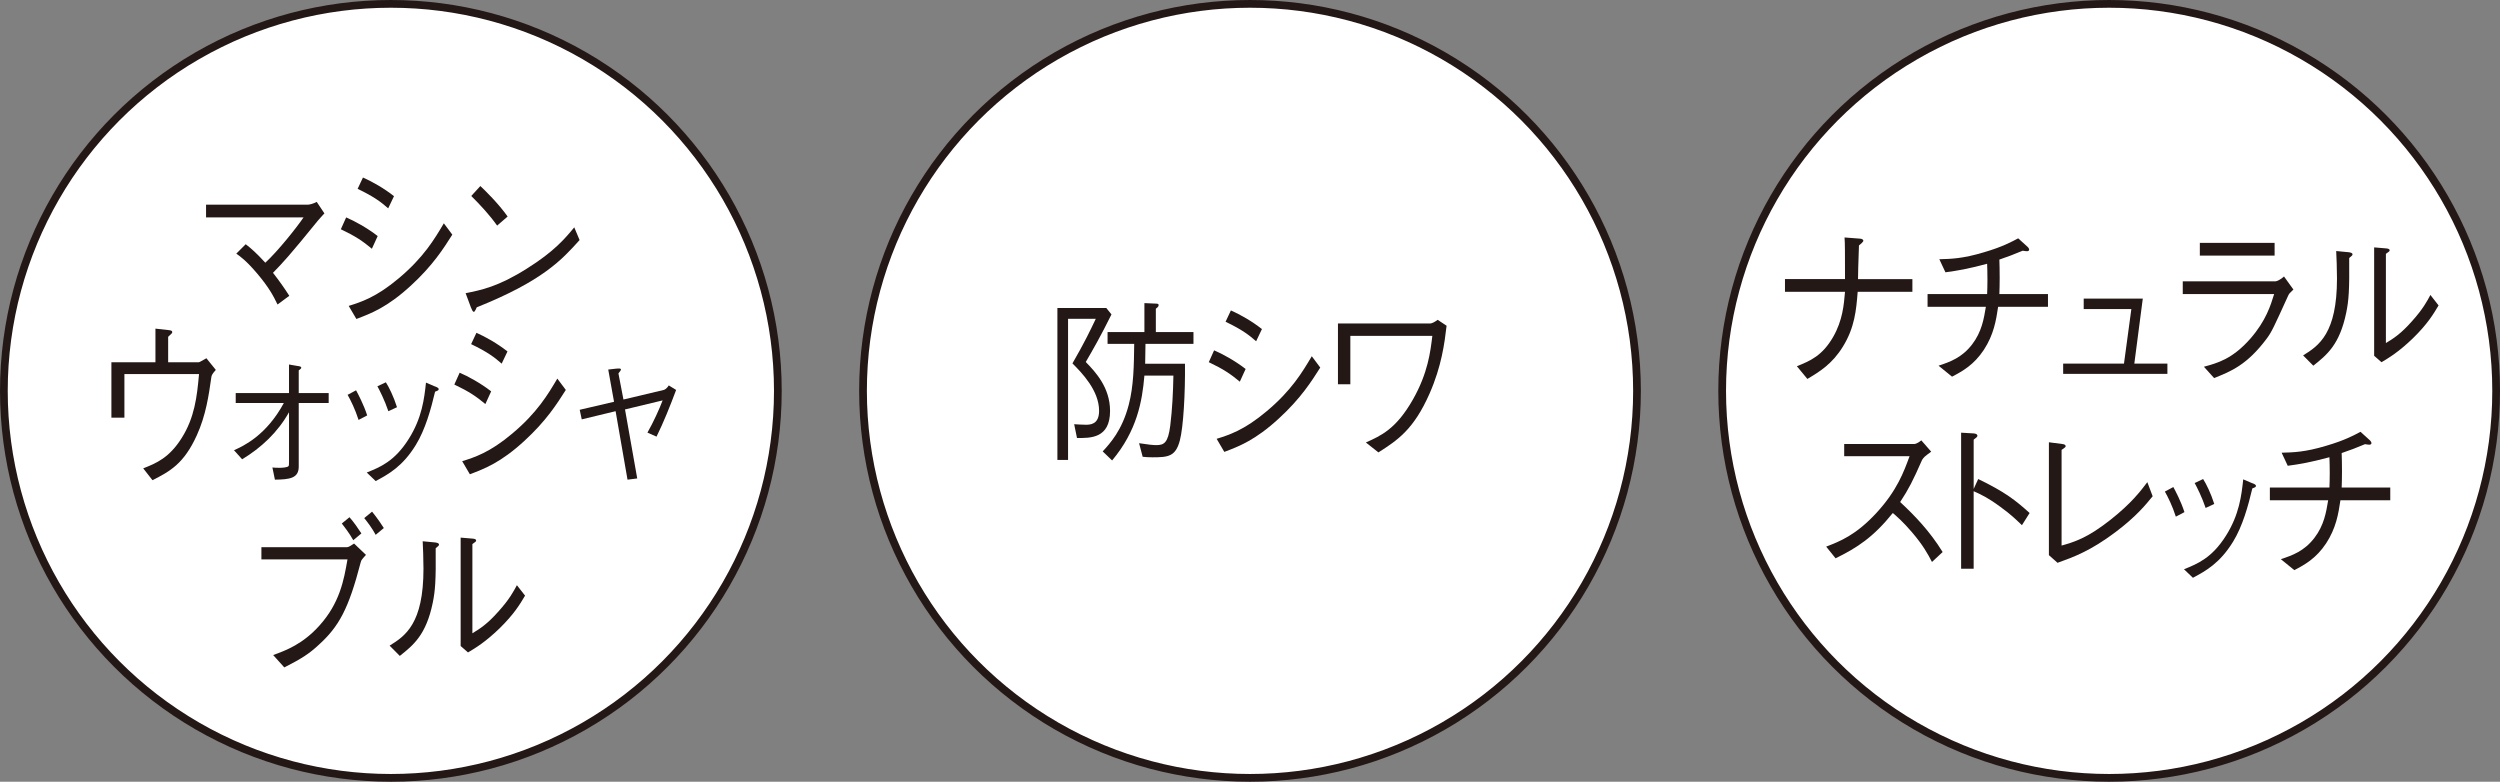
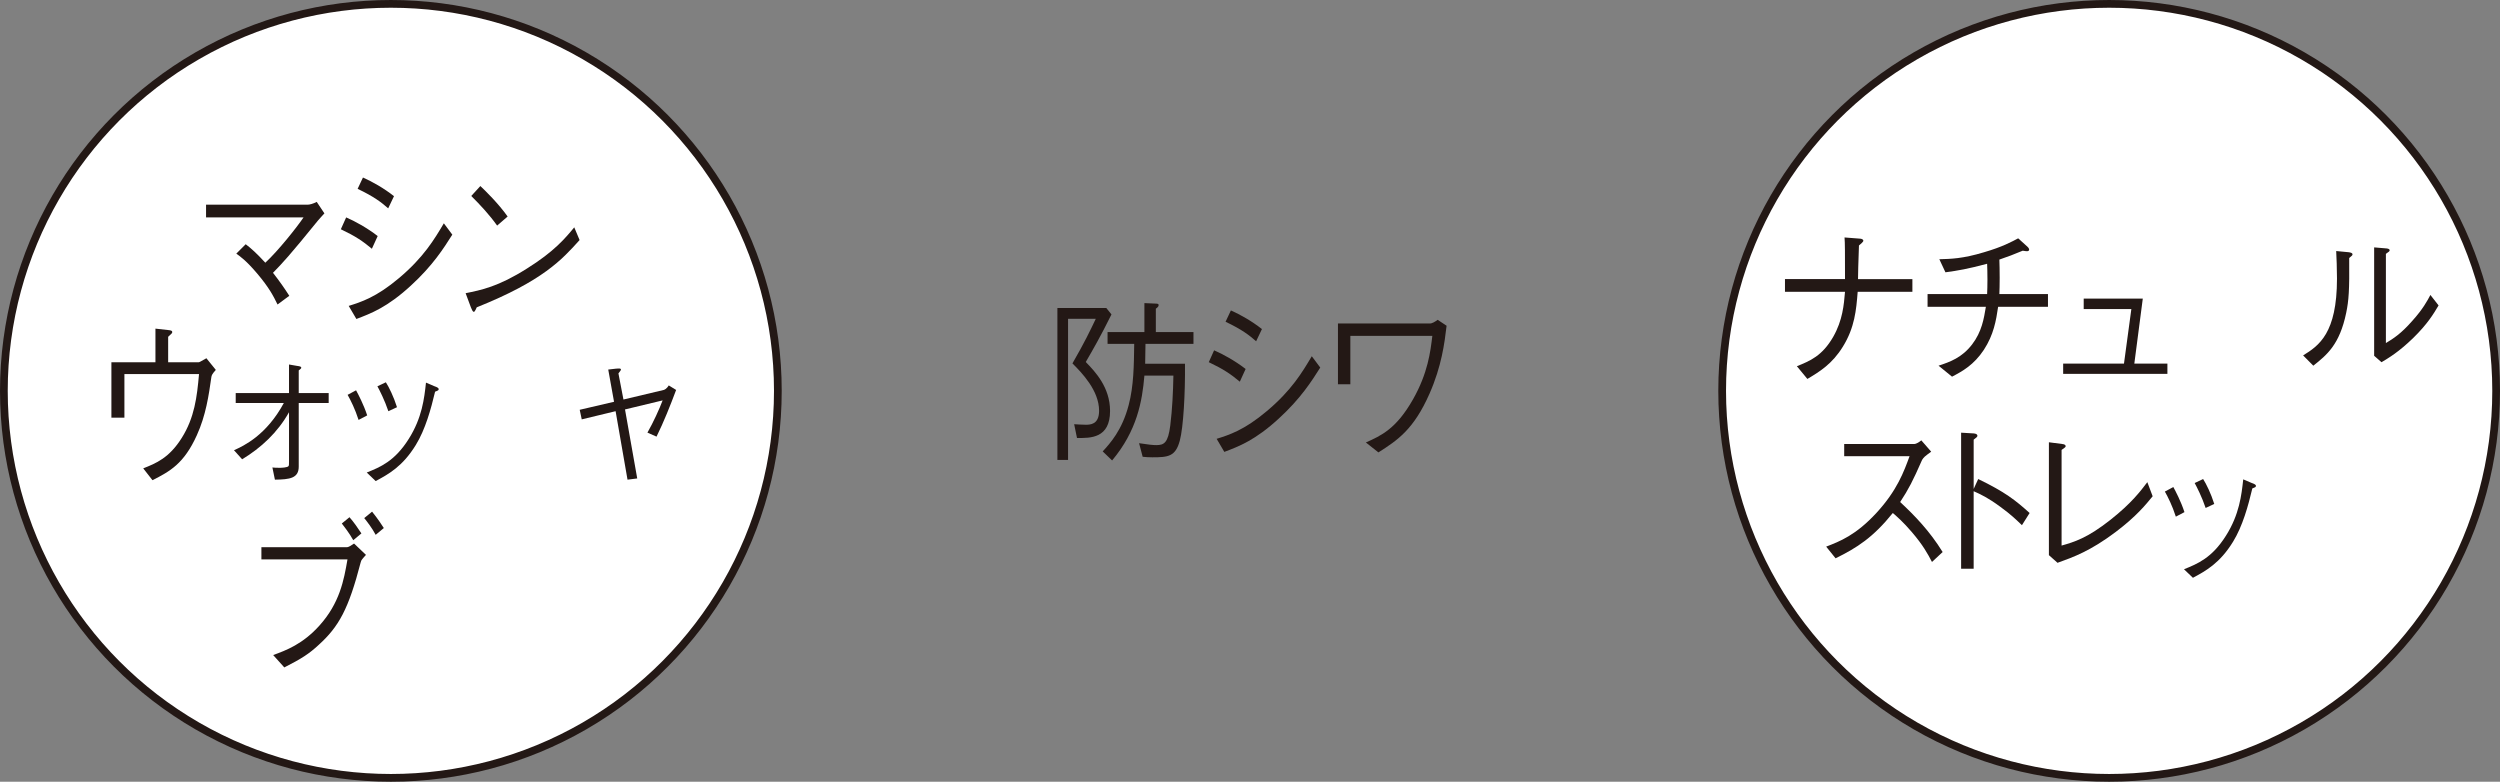
<svg xmlns="http://www.w3.org/2000/svg" id="design" width="196.393" height="61.41" viewBox="0 0 196.393 61.41">
  <rect x="0" y="0" width="196.393" height="61.41" fill="#808080" stroke="none" />
  <defs>
    <style>
      .cls-1 {
        fill: #fff;
        stroke: #231815;
        stroke-linecap: round;
        stroke-width: .607px;
      }

      .cls-2 {
        fill: #231815;
      }
    </style>
  </defs>
  <circle class="cls-1" cx="165.689" cy="30.705" r="30.401" />
-   <circle class="cls-1" cx="98.197" cy="30.705" r="30.401" />
  <circle class="cls-1" cx="30.705" cy="30.705" r="30.401" />
  <g>
    <path class="cls-2" d="M19.303,19.187c.431.329.862.712,1.539,1.451,1.022-.944,2.475-2.779,3.004-3.559h-7.659v-1h7.992c.136,0,.419-.068.702-.219l.604.903c-.013.014-.37.397-.505.561-2.266,2.792-2.771,3.326-3.534,4.106.529.684.85,1.136,1.281,1.807l-.924.684c-.32-.657-.652-1.314-1.601-2.436-.85-1-1.281-1.3-1.638-1.561l.739-.739Z" />
    <path class="cls-2" d="M27.195,17.079c.665.287,1.625.807,2.475,1.464l-.456.999c-.702-.588-1.281-.985-2.438-1.533l.418-.931ZM35.532,18.434c-.677,1.067-1.527,2.422-3.263,4.01-1.847,1.697-3.115,2.176-4.273,2.614l-.603-1.027c.96-.301,2.155-.67,3.94-2.176,1.945-1.629,2.795-3.066,3.534-4.312l.665.89ZM28.513,13.945c.739.329,1.638.835,2.438,1.465l-.456.958c-.542-.479-1.108-.917-2.401-1.533l.419-.89Z" />
    <path class="cls-2" d="M45.53,18.859c-1.379,1.533-2.881,3.203-8.078,5.283-.012.027-.147.356-.222.356-.098,0-.16-.165-.234-.342l-.418-1.123c1.219-.246,2.561-.506,4.827-1.943,2.143-1.341,3.005-2.382,3.707-3.23l.419 1ZM39.053,17.722c-.604-.849-1.305-1.602-2.032-2.327l.714-.78c.382.356,1.429,1.382,2.143,2.395l-.825.712Z" />
  </g>
  <g>
    <path class="cls-2" d="M12.212,25.816l.973.109c.234.027.345.041.345.164,0,.083-.037.11-.32.37v1.999h2.401c.049,0,.148-.055.604-.315l.739.917c-.295.329-.308.397-.345.534-.209,1.465-.431,3.025-1.146,4.599-1.01,2.231-2.105,2.833-3.485,3.531l-.726-.931c1.009-.397,2.044-.821,3.029-2.396.998-1.587,1.195-3.203,1.354-5.009h-5.861v3.422h-1.022v-4.353h3.46v-2.642Z" />
    <path class="cls-2" d="M22.703,32.385c-.887,1.587-2.205,2.806-3.682,3.695l-.64-.712c.776-.342,2.561-1.19,3.916-3.709h-3.78v-.78h4.187v-2.245l.628.109c.209.027.333.055.333.137,0,.068-.025.082-.197.219v1.779h2.352v.78h-2.352v4.996c0,.917-.702,1.013-1.872,1.027l-.197-.958c.124.014.283.027.566.027.124,0,.628-.014.702-.137.037-.068.037-.096.037-.383v-3.846Z" />
    <path class="cls-2" d="M27.972,30.661c.185.342.591,1.108.874,1.971l-.677.356c-.271-.849-.628-1.56-.862-1.971l.665-.356ZM28.81,37.121c1.046-.424,2.191-.876,3.3-2.642,1.047-1.656,1.219-3.175,1.354-4.421l.641.274c.283.096.357.164.357.233,0,.096-.037.109-.283.205-.32,1.355-.764,2.97-1.515,4.188-1.034,1.683-2.13,2.286-3.152,2.833l-.702-.671ZM30.312,30.031c.247.383.616,1.136.875,1.958l-.677.315c-.296-.876-.69-1.643-.862-1.958l.665-.315Z" />
-     <path class="cls-2" d="M36.11,29.279c.665.287,1.625.807,2.475,1.464l-.456.999c-.702-.588-1.281-.985-2.438-1.533l.418-.931ZM44.447,30.633c-.677,1.067-1.527,2.422-3.263,4.01-1.847,1.697-3.115,2.176-4.273,2.614l-.603-1.027c.96-.301,2.155-.67,3.94-2.176,1.945-1.629,2.795-3.066,3.534-4.312l.665.89ZM37.428,26.144c.739.329,1.638.835,2.438,1.465l-.456.958c-.542-.479-1.108-.917-2.401-1.533l.419-.89Z" />
    <path class="cls-2" d="M52.142,30.633c.037-.014.209-.055.394-.356l.579.356c-.468,1.246-.96,2.491-1.54,3.668l-.714-.315c.468-.821.936-1.848,1.194-2.532l-2.956.711.96,5.42-.763.096-.936-5.379-2.66.643-.16-.753,2.697-.629-.456-2.532.591-.068c.308-.027.407-.027.407.082,0,.055-.172.247-.197.288l.394,2.053,3.165-.752Z" />
  </g>
  <g>
    <path class="cls-2" d="M20.535,43.944v-.958h6.736c.099,0,.333-.137.542-.287l.936.89c-.062.068-.333.369-.369.452-.025.055-.037.096-.049.15-.948,3.654-1.711,5.037-3.3,6.474-.739.684-1.317,1.067-2.697,1.766l-.874-.972c1.022-.37,2.327-.862,3.632-2.313,1.589-1.766,1.921-3.545,2.205-5.201h-6.761ZM27.751,42.438c-.296-.547-.751-1.123-.899-1.314l.603-.493c.345.397.641.821.936,1.273l-.64.534ZM29.512,42.014c-.283-.534-.677-1.04-.899-1.314l.616-.506c.418.506.837,1.149.923,1.287l-.64.534Z" />
-     <path class="cls-2" d="M30.607,50.719c1.244-.767,2.66-1.738,2.66-6.036,0-.835-.037-1.643-.062-2.163l1.01.096c.049.014.271.027.271.165,0,.068-.025.096-.259.287.024,2.56-.037,3.34-.234,4.298-.517,2.505-1.515,3.312-2.586,4.161l-.8-.808ZM36.185,42.233l.985.083c.123.014.234.055.234.137s-.037.109-.295.288v7.008c.566-.342,1.17-.712,2.081-1.752.837-.931,1.158-1.547,1.416-2.026l.641.821c-.406.684-.862,1.451-2.007,2.573-1.121,1.081-1.859,1.519-2.475,1.889l-.579-.506v-8.514Z" />
  </g>
  <g>
    <path class="cls-2" d="M85.294,28.438c.751.766,1.909,1.998,1.909,3.846,0,2.163-1.551,2.135-2.598,2.122l-.222-1.081c.271.014.616.041.899.041.345,0,1.059,0,1.059-1.095,0-1.601-1.367-2.997-2.093-3.723.948-1.643,1.392-2.573,1.834-3.504h-2.179v11.086h-.837v-11.935h3.842l.406.506c-.862,1.738-1.478,2.806-2.02,3.737ZM89.986,27.014c0,.37-.012,1.164-.025,1.561h3.128c.024,2.286-.123,4.982-.406,6.036-.333,1.259-.924,1.314-2.155,1.314-.295,0-.505-.014-.763-.041l-.283-1.068c.714.11,1.083.151,1.354.151.616,0,.923-.178,1.096-1.533.16-1.3.222-2.614.247-3.928h-2.278c-.172,2.026-.579,4.325-2.537,6.666l-.739-.711c.566-.616,1.527-1.656,2.044-3.655.394-1.505.407-3.08.431-4.791h-2.093v-.931h2.894v-2.272l.948.041c.099,0,.172.041.172.109,0,.124-.111.206-.222.288v1.834h2.956v.931h-3.768Z" />
    <path class="cls-2" d="M95.378,27.521c.665.287,1.625.807,2.475,1.464l-.456.999c-.702-.588-1.281-.985-2.438-1.533l.418-.931ZM103.715,28.876c-.677,1.067-1.527,2.422-3.263,4.01-1.847,1.697-3.115,2.176-4.273,2.614l-.603-1.027c.96-.301,2.155-.67,3.94-2.176,1.945-1.629,2.795-3.066,3.534-4.312l.665.89ZM96.696,24.386c.739.329,1.638.835,2.438,1.465l-.456.958c-.542-.479-1.108-.917-2.401-1.533l.419-.89Z" />
    <path class="cls-2" d="M106.079,26.384v3.805h-.973v-4.777h7.253c.111,0,.345-.109.579-.288l.702.465c-.16,1.369-.394,3.189-1.342,5.338-1.244,2.82-2.512,3.655-4.014,4.613l-.985-.78c1.194-.534,2.389-1.067,3.707-3.395,1.17-2.066,1.367-3.75,1.515-4.982h-6.44Z" />
  </g>
  <g>
    <path class="cls-2" d="M150.232,21.925v.999h-4.298c-.111,1.424-.234,2.806-1.157,4.298-.837,1.369-1.847,1.985-2.795,2.546l-.825-.999c1.022-.411,1.995-.808,2.857-2.313.739-1.3.837-2.505.924-3.532h-4.716v-.999h4.716c0-2.012,0-2.86-.037-3.271l1.244.096c.148.014.234.082.234.164s-.209.26-.345.37c-.062,1.738-.062,1.93-.074,2.642h4.273Z" />
    <path class="cls-2" d="M160.883,23.102v.999h-3.916c-.16,1.082-.345,2.19-1.121,3.381-.788,1.191-1.687,1.684-2.5,2.108l-1.059-.862c.912-.301,1.835-.63,2.635-1.67.764-.999.924-2.012,1.083-2.957h-4.581v-.999h4.679c.012-.315.025-.616.025-1.136,0-.534-.013-.89-.025-1.246-1.539.411-2.266.534-3.275.671l-.48-1.026c.911-.027,1.834-.041,3.509-.548,1.453-.424,2.167-.821,2.685-1.095l.726.657c.025.027.136.124.136.233,0,.096-.099.123-.172.123-.074,0-.148-.014-.333-.041-.825.342-1.047.424-1.835.698.013.411.025.808.025,1.423s-.012.931-.025,1.287h3.817Z" />
    <path class="cls-2" d="M170.265,28.563v.808h-8.189v-.808h4.778l.579-4.284h-3.743v-.821h4.642l-.665,5.105h2.598Z" />
-     <path class="cls-2" d="M171.471,23.102v-.999h7.277c.111,0,.431-.151.677-.383l.739,1.026c-.295.274-.345.329-.418.493-1.158,2.546-1.293,2.833-1.663,3.34-1.551,2.081-2.808,2.587-4.149,3.121l-.801-.89c1.108-.301,2.266-.63,3.657-2.217,1.207-1.382,1.588-2.601,1.859-3.49h-7.179ZM178.687,20.077h-5.874v-.999h5.874v.999Z" />
    <path class="cls-2" d="M180.927,27.92c1.244-.767,2.66-1.738,2.66-6.036,0-.835-.037-1.643-.062-2.163l1.01.096c.049.014.271.027.271.165,0,.068-.025.096-.259.287.024,2.56-.037,3.34-.234,4.298-.517,2.505-1.515,3.312-2.586,4.161l-.8-.808ZM186.505,19.434l.985.083c.123.014.234.055.234.137s-.037.109-.295.288v7.008c.566-.342,1.17-.712,2.081-1.752.837-.931,1.158-1.547,1.416-2.026l.641.821c-.406.684-.862,1.451-2.007,2.573-1.121,1.081-1.859,1.519-2.475,1.889l-.579-.506v-8.514Z" />
  </g>
  <g>
    <path class="cls-2" d="M151.709,35.482c-.542.397-.566.424-.714.644-.727,1.656-1.059,2.299-1.724,3.312,1.145,1.068,2.315,2.272,3.337,3.928l-.837.78c-.345-.657-.689-1.3-1.576-2.34-.689-.808-1.169-1.218-1.502-1.506-1.54,1.917-2.82,2.738-4.495,3.559l-.739-.917c1.059-.41,2.327-.89,3.953-2.655s2.155-3.244,2.598-4.448h-5.135v-.958h5.479c.209,0,.443-.178.579-.288l.776.89Z" />
    <path class="cls-2" d="M155.402,37.631c2.093,1.013,2.918,1.656,4.039,2.669l-.604.958c-.37-.356-.837-.821-1.687-1.438-.985-.725-1.552-.985-2.105-1.232v6.091h-.985v-10.689l.936.055c.062,0,.345.014.345.192,0,.082-.099.15-.295.301v3.874l.357-.78Z" />
-     <path class="cls-2" d="M160.955,34.743l1.046.137c.16.014.271.068.271.164,0,.083-.037.096-.32.301v7.514c1.009-.287,2.019-.588,3.842-2.025,1.662-1.314,2.364-2.259,2.894-2.957l.419,1.108c-.53.644-1.256,1.561-2.906,2.806-1.982,1.492-3.312,1.971-4.568,2.422l-.677-.602v-8.869Z" />
+     <path class="cls-2" d="M160.955,34.743l1.046.137c.16.014.271.068.271.164,0,.083-.037.096-.32.301v7.514c1.009-.287,2.019-.588,3.842-2.025,1.662-1.314,2.364-2.259,2.894-2.957l.419,1.108c-.53.644-1.256,1.561-2.906,2.806-1.982,1.492-3.312,1.971-4.568,2.422l-.677-.602v-8.869" />
    <path class="cls-2" d="M170.731,38.26c.185.342.591,1.108.874,1.971l-.677.356c-.271-.849-.628-1.56-.862-1.971l.665-.356ZM171.568,44.72c1.047-.424,2.192-.876,3.3-2.642,1.047-1.656,1.219-3.175,1.354-4.421l.641.274c.283.096.357.164.357.233,0,.096-.037.109-.283.205-.32,1.355-.764,2.97-1.515,4.188-1.034,1.683-2.13,2.286-3.152,2.833l-.702-.671ZM173.071,37.631c.247.383.616,1.136.875,1.958l-.677.315c-.296-.876-.69-1.643-.862-1.958l.665-.315Z" />
-     <path class="cls-2" d="M187.773,38.301v.999h-3.916c-.16,1.082-.345,2.19-1.121,3.381-.788,1.191-1.687,1.684-2.5,2.108l-1.059-.862c.912-.301,1.835-.63,2.635-1.67.764-.999.924-2.012,1.083-2.957h-4.581v-.999h4.679c.012-.315.025-.616.025-1.136,0-.534-.013-.89-.025-1.246-1.539.411-2.266.534-3.275.671l-.48-1.026c.912-.027,1.835-.041,3.51-.548,1.453-.424,2.167-.821,2.685-1.095l.726.657c.025.027.136.124.136.233,0,.096-.099.123-.172.123-.074,0-.148-.014-.333-.041-.825.342-1.047.424-1.835.698.012.411.025.808.025,1.423s-.013.931-.025,1.287h3.817Z" />
  </g>
</svg>